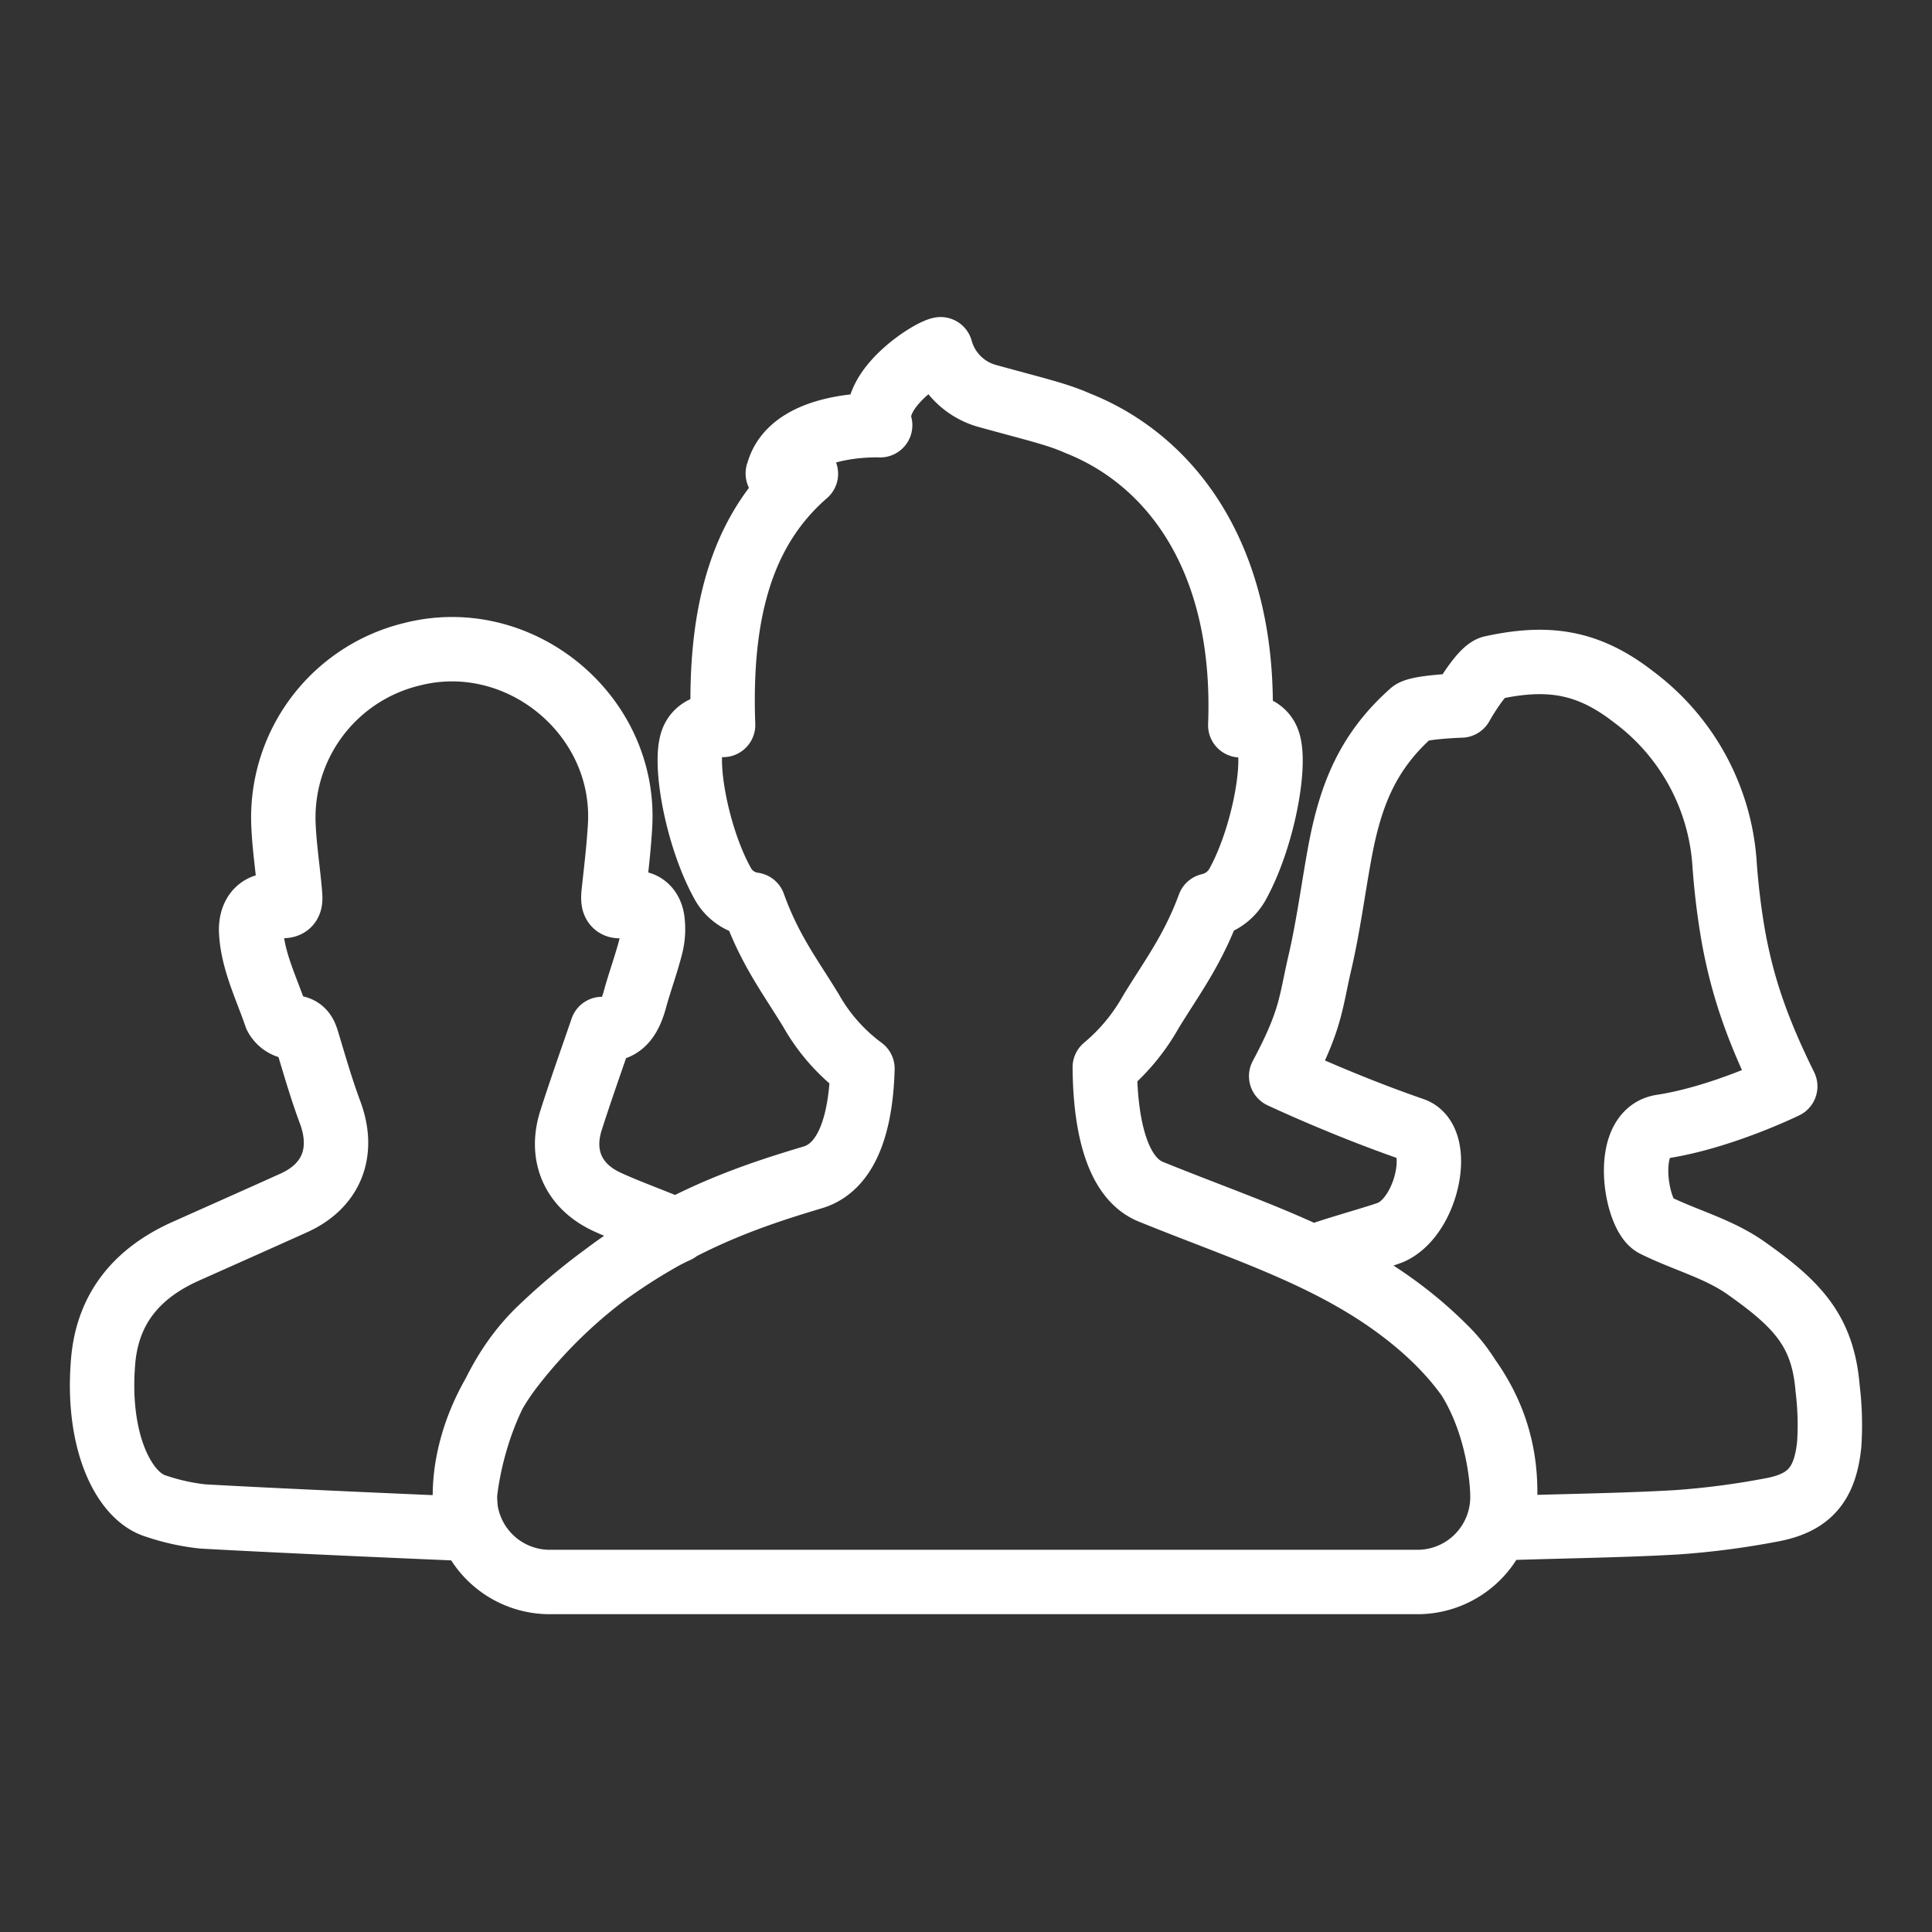
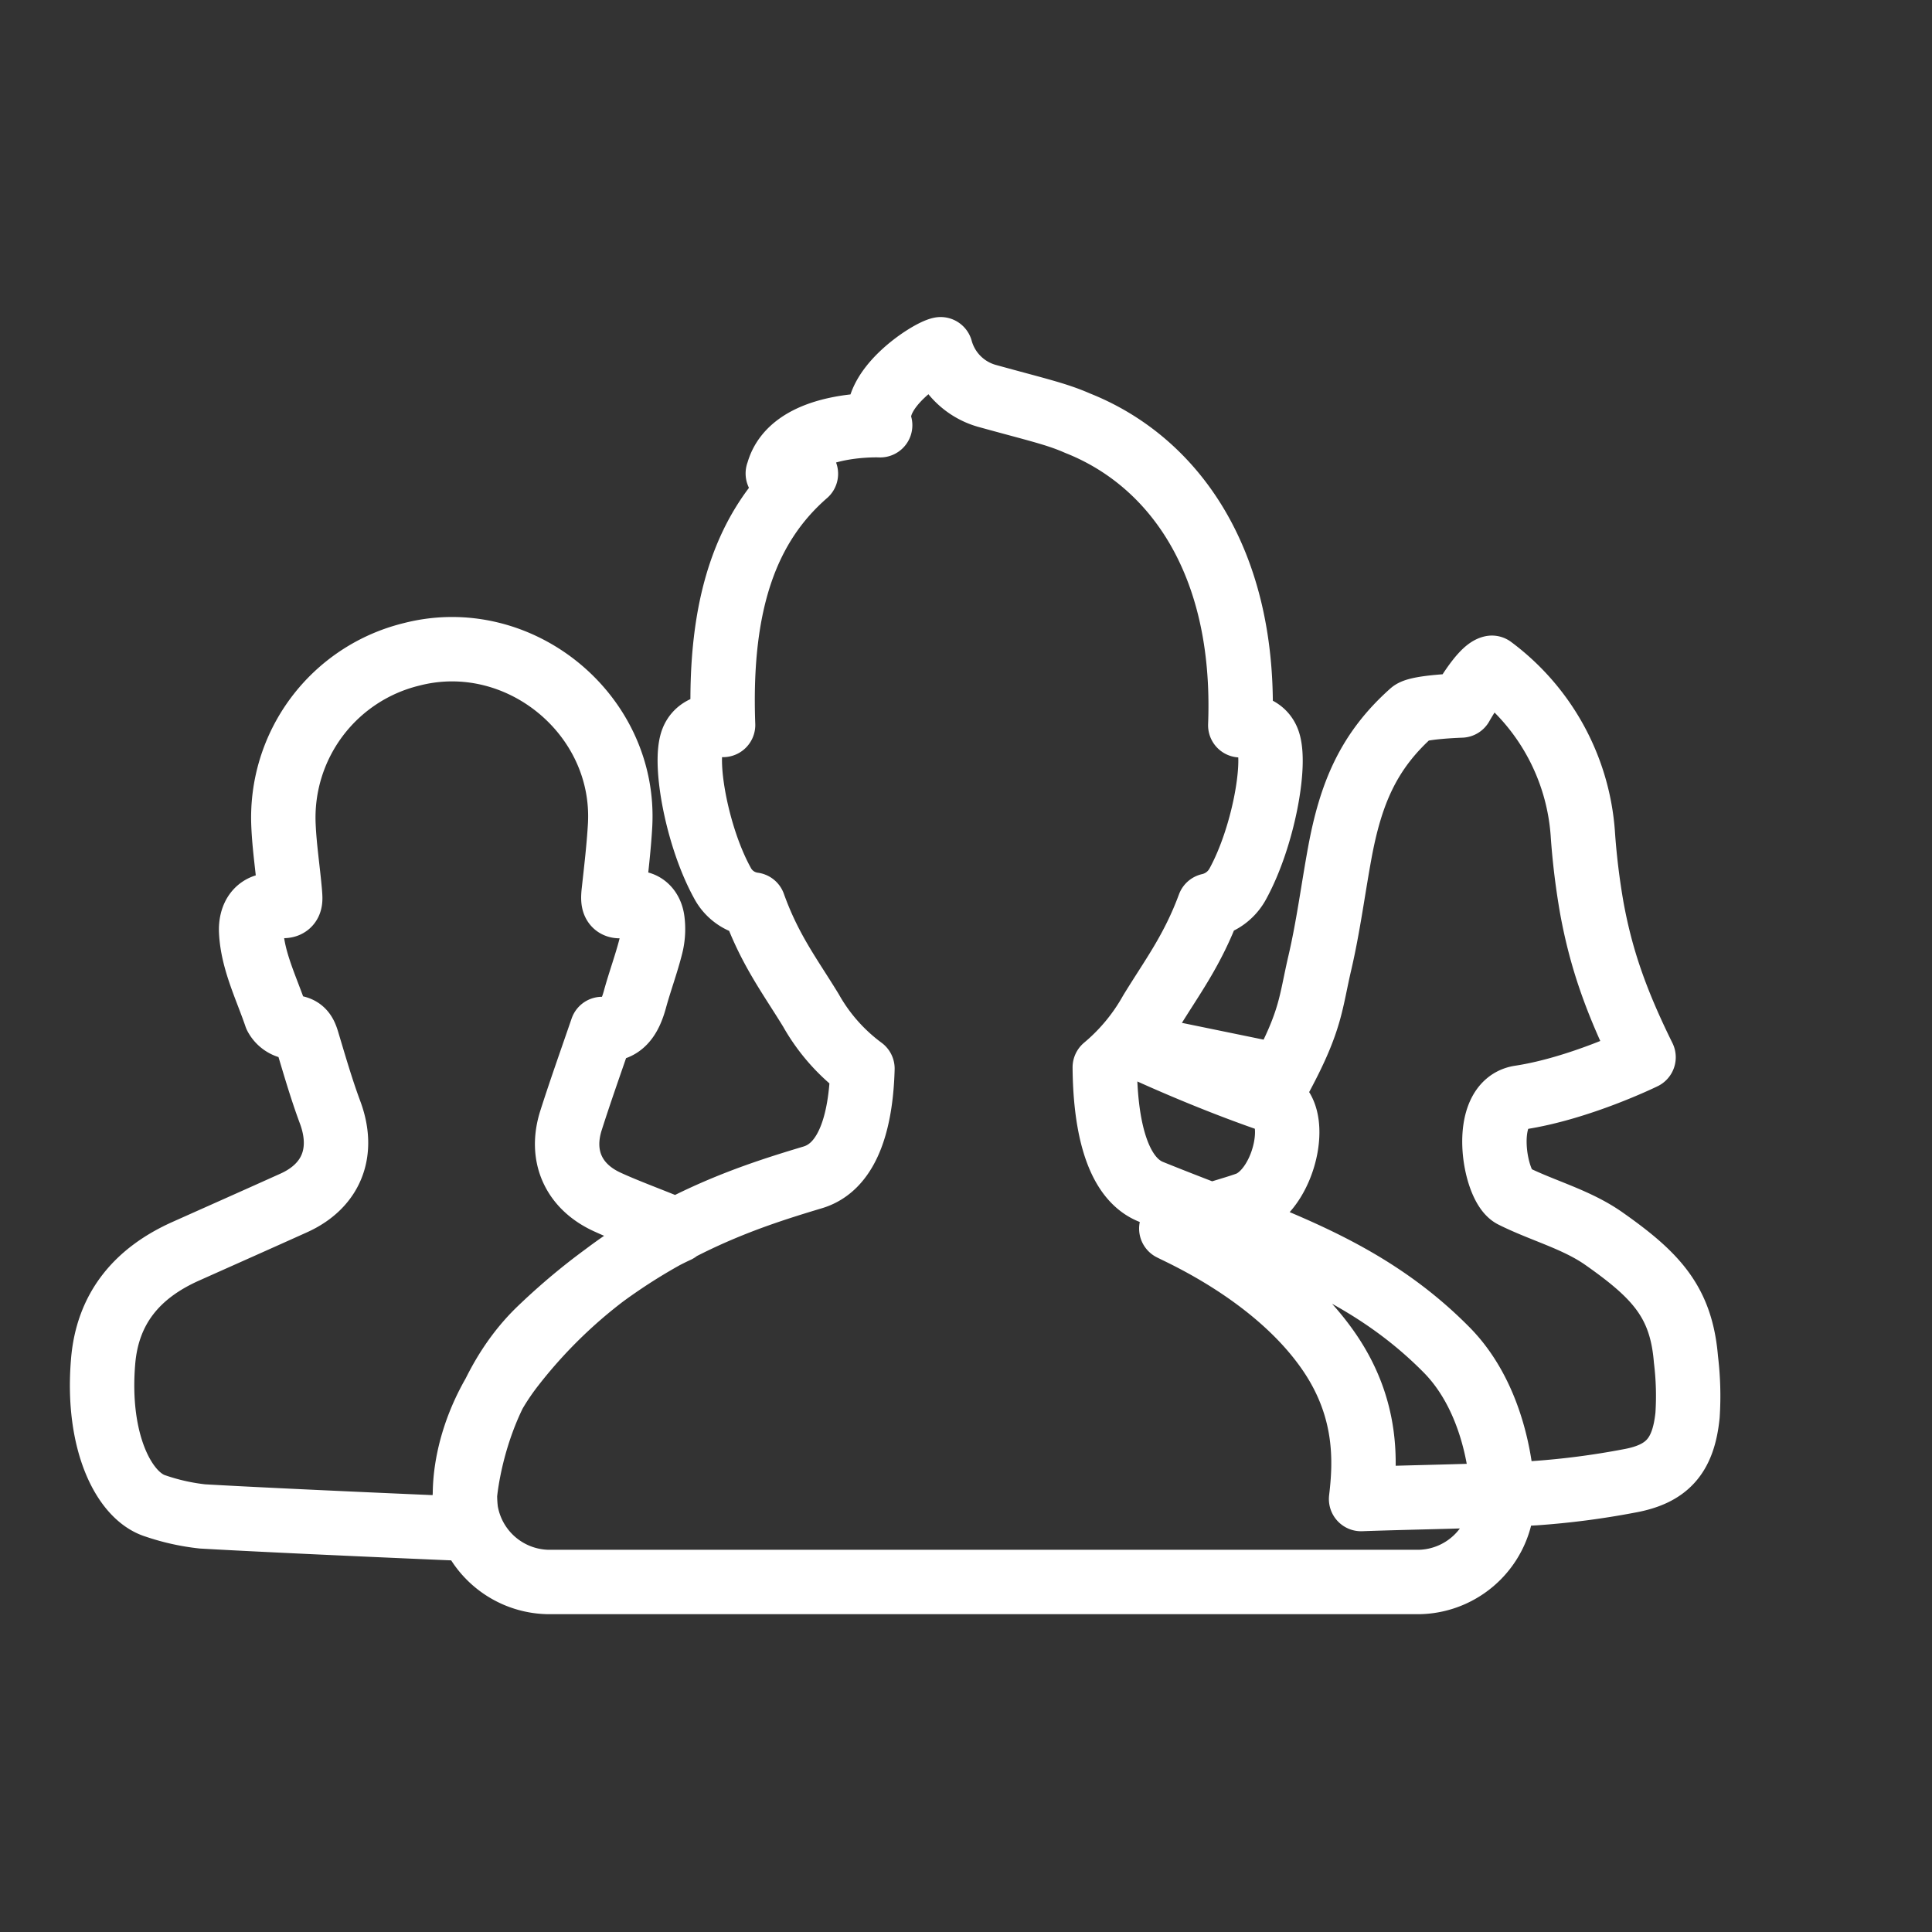
<svg xmlns="http://www.w3.org/2000/svg" viewBox="0 0 300 300">
  <rect x="0" y="0" width="300" height="300" fill="#333333" stroke="none" />
  <defs>
    <style>.cls-1{fill:none;stroke:#fff;stroke-linecap:round;stroke-linejoin:round;stroke-width:10px;}</style>
  </defs>
  <title>homepage_assets</title>
-   <path class="cls-1" d="M224.63 209.61c-12.93-13.08-28-17.29-45.91-24.55-5.71-2.3-7.11-11.52-7.17-19.32a31 31 0 0 0 7.15-8.61c3.28-5.37 6.49-9.56 9.06-16.52a6.72 6.72 0 0 0 4.48-3.43c3.91-7.18 5.94-18.47 4.67-22.07-.7-2-2.68-2.46-4.32-2.49 1-25.73-10.61-41.11-25.27-46.91-3.28-1.45-6.45-2.13-14.14-4.26a10.39 10.39 0 0 1-7.12-7.22c-1.88.38-11 6.26-9.39 11.8.06 0-13.81-.6-15.86 7.43-.38.38 2.78.31 4.33.11-9.19 8-13.56 20-12.86 39-1.72 0-4 .31-4.79 2.49-1.27 3.6.75 14.87 4.66 22a6.4 6.4 0 0 0 4.86 3.41c2.51 7 5.64 11.07 8.91 16.42a28.81 28.81 0 0 0 8 9.05c-.19 7.07-1.78 15.1-7.71 16.88-11.06 3.32-26.27 8.21-42.33 23.59-10.61 10.16-11.71 26-11.71 26a13.2 13.2 0 0 0 12.92 13.24h135.29a13.2 13.2 0 0 0 12.92-13.24c0-3.11-1.03-15.07-8.67-22.8zM16 211.56c.65-8.44 5.34-13.92 12.88-17.28 5.57-2.49 11.11-4.95 16.68-7.46 6-2.68 8-8 5.67-14.17-1.29-3.48-2.34-7.09-3.41-10.66-.4-1.37-.72-2.39-2.51-2.49a3.28 3.28 0 0 1-2.46-1.72c-1.47-4.33-3.64-8.61-3.85-13.15-.1-2.15.87-4.62 4.45-4 1.86.32 1.64-.92 1.57-2-.3-3.48-.85-7-1-10.47a26.09 26.09 0 0 1 19.88-26.55c16.66-4.3 33.31 9.27 32.39 26.5-.2 3.51-.62 7-1 10.47-.17 1.67 0 2.61 2.14 1.86s3.68.45 3.9 2.61a10.62 10.62 0 0 1-.3 4c-.7 2.73-1.69 5.39-2.44 8.13s-2 5-5.1 4.6c-1.69 4.92-3.33 9.52-4.82 14.19-1.74 5.44.32 10.17 5.47 12.6 3.08 1.44 7.43 3 11 4.52-1.67.77-14.37 6.67-25.51 21-7.53 9.65-8.46 20.36-6.63 25.32-.32 0-28.66-1.2-41.56-1.94a33.83 33.83 0 0 1-7.28-1.62c-4.91-1.51-9.16-9.97-8.16-22.29zM198.94 167.1c4.69-8.75 4.55-11.35 6-17.57 1.32-5.66 2.06-11.45 3.11-17.16 1.67-9 4.35-15.66 11.16-21.72 1-.89 7.69-1.1 7.69-1.1s3.08-5.5 4.76-5.86c8.67-1.89 14.91-1 22 4.52a35.22 35.22 0 0 1 14.11 25.66 111 111 0 0 0 1.44 11.82c1.39 7.48 3.58 14.05 8 23 0 0-9.9 4.85-19.21 6.26-6.13.93-4 13.78-1.09 15.25 4.67 2.34 9.85 3.64 14.15 6.66 8.15 5.73 12 9.87 12.73 18.72a46.49 46.49 0 0 1 .25 8.71c-.65 6.32-3.18 9.13-9.07 10.19a124.14 124.14 0 0 1-14.62 1.9c-8.5.5-18.32.6-27 .91.68-5.69 1.11-14.1-5.07-23-8.1-11.69-22.46-18-24.4-19 2.09-1 10.55-3.25 12.24-4 5.64-2.71 7.9-14.32 3.27-15.91-10.74-3.7-20.45-8.28-20.45-8.28z" />
+   <path class="cls-1" d="M224.63 209.61c-12.93-13.08-28-17.29-45.91-24.55-5.71-2.3-7.11-11.52-7.17-19.32a31 31 0 0 0 7.15-8.61c3.28-5.37 6.49-9.56 9.06-16.52a6.72 6.72 0 0 0 4.48-3.43c3.91-7.18 5.94-18.47 4.67-22.07-.7-2-2.68-2.46-4.32-2.49 1-25.73-10.61-41.11-25.27-46.91-3.28-1.45-6.45-2.13-14.14-4.26a10.39 10.39 0 0 1-7.12-7.22c-1.88.38-11 6.26-9.39 11.8.06 0-13.81-.6-15.86 7.43-.38.38 2.78.31 4.33.11-9.19 8-13.56 20-12.86 39-1.72 0-4 .31-4.79 2.49-1.27 3.6.75 14.87 4.66 22a6.4 6.4 0 0 0 4.86 3.41c2.51 7 5.64 11.07 8.91 16.42a28.81 28.81 0 0 0 8 9.05c-.19 7.07-1.78 15.1-7.71 16.88-11.06 3.32-26.27 8.21-42.33 23.59-10.61 10.16-11.71 26-11.71 26a13.2 13.2 0 0 0 12.92 13.24h135.29a13.2 13.2 0 0 0 12.92-13.24c0-3.11-1.03-15.07-8.67-22.8zM16 211.56c.65-8.44 5.34-13.92 12.88-17.28 5.57-2.49 11.11-4.95 16.68-7.46 6-2.68 8-8 5.67-14.17-1.29-3.48-2.34-7.09-3.41-10.66-.4-1.37-.72-2.39-2.51-2.49a3.28 3.28 0 0 1-2.46-1.72c-1.47-4.33-3.64-8.61-3.85-13.15-.1-2.15.87-4.62 4.45-4 1.86.32 1.64-.92 1.57-2-.3-3.48-.85-7-1-10.47a26.09 26.09 0 0 1 19.88-26.55c16.66-4.3 33.31 9.27 32.39 26.5-.2 3.51-.62 7-1 10.47-.17 1.67 0 2.61 2.14 1.86s3.68.45 3.9 2.61a10.62 10.62 0 0 1-.3 4c-.7 2.73-1.69 5.39-2.44 8.13s-2 5-5.1 4.6c-1.69 4.92-3.33 9.52-4.82 14.19-1.74 5.44.32 10.17 5.47 12.6 3.08 1.44 7.43 3 11 4.52-1.67.77-14.37 6.67-25.51 21-7.53 9.65-8.46 20.36-6.63 25.32-.32 0-28.66-1.2-41.56-1.94a33.83 33.83 0 0 1-7.28-1.62c-4.91-1.51-9.16-9.97-8.16-22.29zM198.94 167.1c4.69-8.75 4.55-11.35 6-17.57 1.32-5.66 2.06-11.45 3.11-17.16 1.67-9 4.35-15.66 11.16-21.72 1-.89 7.69-1.1 7.69-1.1s3.08-5.5 4.76-5.86a35.22 35.22 0 0 1 14.11 25.66 111 111 0 0 0 1.44 11.82c1.39 7.48 3.58 14.05 8 23 0 0-9.9 4.85-19.21 6.26-6.13.93-4 13.78-1.09 15.25 4.67 2.34 9.85 3.64 14.15 6.66 8.15 5.73 12 9.87 12.73 18.72a46.49 46.49 0 0 1 .25 8.71c-.65 6.32-3.18 9.13-9.07 10.19a124.14 124.14 0 0 1-14.62 1.9c-8.5.5-18.32.6-27 .91.68-5.69 1.11-14.1-5.07-23-8.1-11.69-22.46-18-24.4-19 2.09-1 10.55-3.25 12.24-4 5.64-2.71 7.9-14.32 3.27-15.91-10.74-3.7-20.45-8.28-20.45-8.28z" />
</svg>